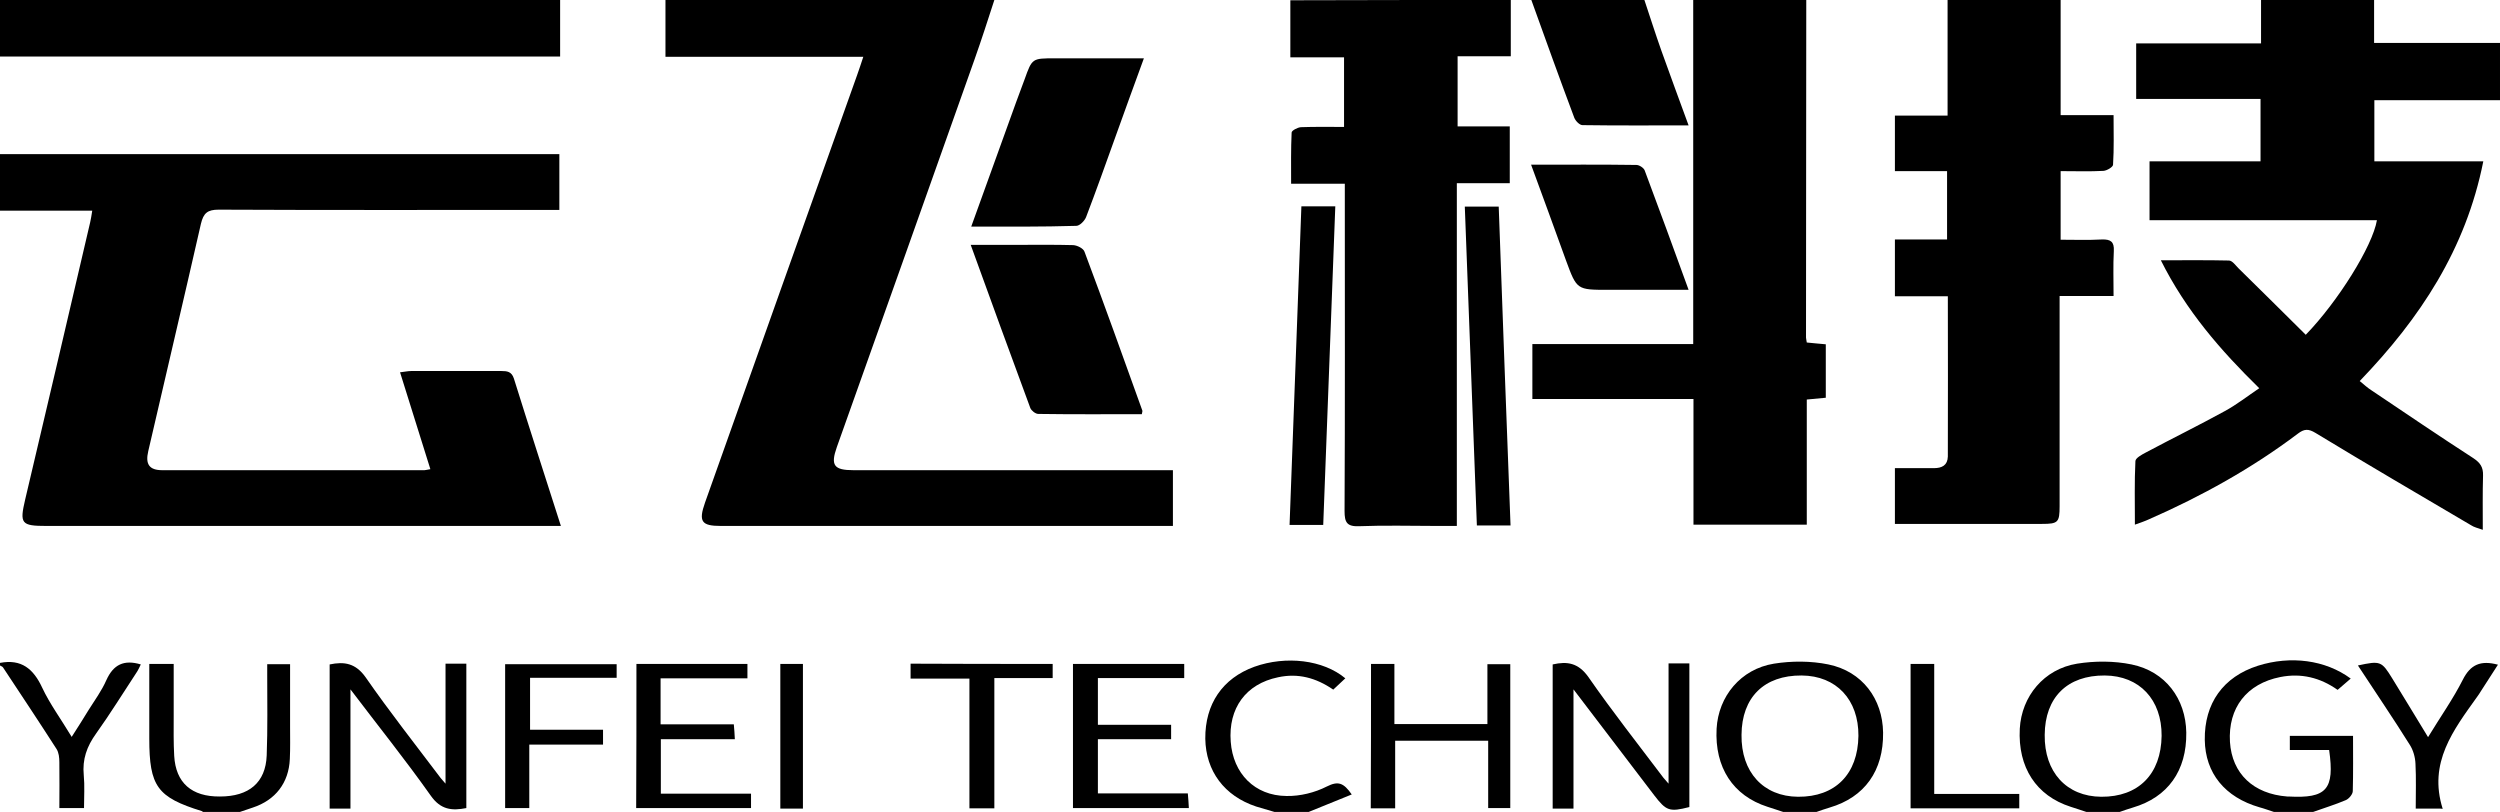
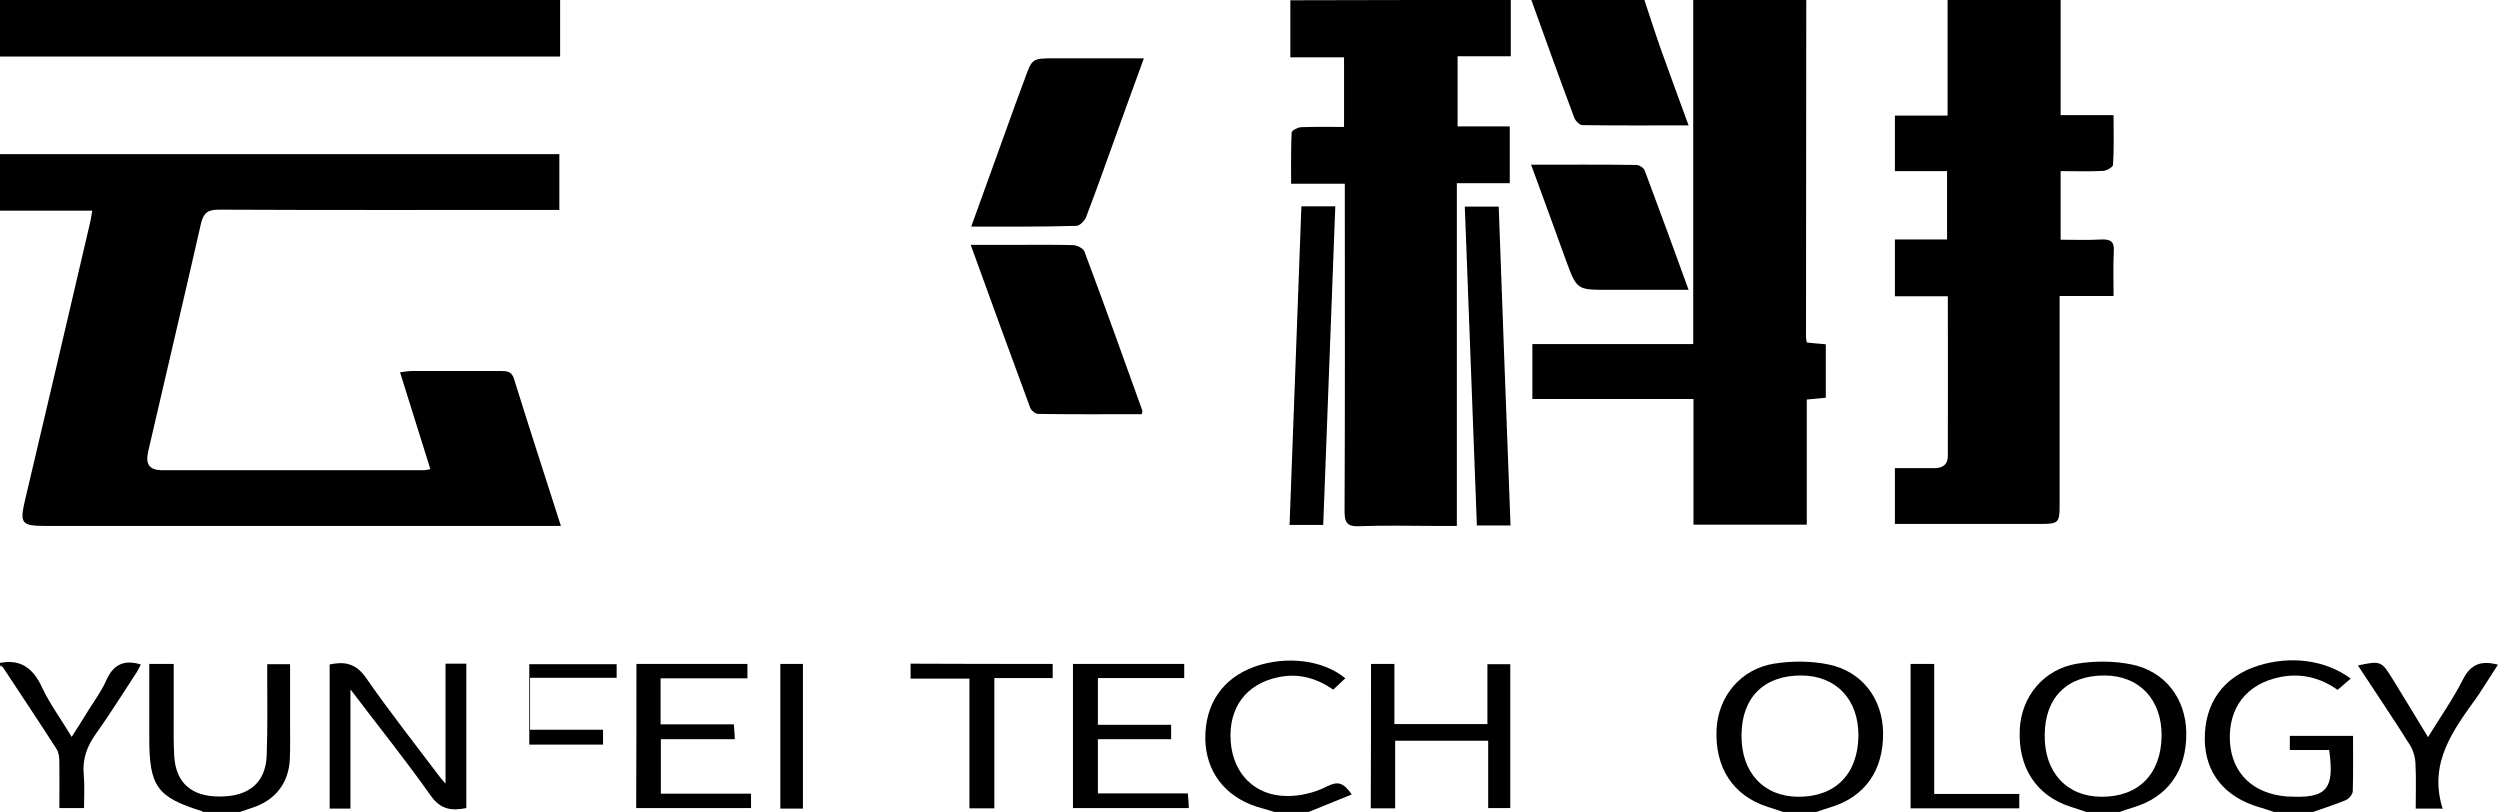
<svg xmlns="http://www.w3.org/2000/svg" version="1.1" id="图层_1" x="0px" y="0px" viewBox="0 0 973 316" style="enable-background:new 0 0 973 316;" xml:space="preserve">
  <g>
    <path d="M0,60c72.5,0,144.9,0,217.7,0c0,7.3,0,14.2,0,21.7c-2.2,0-4.2,0-6.1,0c-42.2,0-84.3,0.1-126.5-0.1c-4.3,0-5.9,1.3-6.9,5.5   c-6.7,29.5-13.7,59-20.5,88.5c-1.2,5.1,0.4,7.4,5.5,7.4c34,0,68,0,102,0c0.5,0,1-0.2,2.3-0.4c-3.9-12.5-7.8-24.9-11.8-37.7   c1.9-0.2,3.1-0.5,4.4-0.5c11.7,0,23.3,0,35,0c2.3,0,4,0.2,4.9,2.9c5.9,18.9,12,37.7,18.3,57.4c-2.4,0-4.3,0-6.2,0   c-36.8,0-73.6,0-110.5,0c-27.8,0-55.7,0-83.5,0c-9.9,0-10.5-0.9-8.3-10.3c8.5-35.9,16.9-71.9,25.3-107.9c0.3-1.3,0.5-2.6,0.8-4.5   C23.7,82,11.9,82,0,82C0,74.7,0,67.3,0,60z" />
-     <path d="M973,39c-16.1,0-32.3,0-48.9,0c0,7.7,0,15.4,0,23.8c13.8,0,27.6,0,42.4,0c-6.8,34.2-24.6,61.1-48.1,85.5   c1.7,1.4,3.1,2.7,4.7,3.7c13.1,8.8,26.2,17.7,39.5,26.3c2.7,1.8,3.9,3.5,3.8,6.8c-0.2,6.8-0.1,13.6-0.1,21.1c-2-0.7-3.4-1-4.6-1.8   c-20.2-11.9-40.4-23.7-60.5-35.9c-2.8-1.7-4.4-1.6-6.9,0.3c-17.9,13.5-37.4,24.3-57.9,33.3c-1.5,0.7-3,1.2-5.5,2.1   c0-8.6-0.2-16.7,0.2-24.7c0-1.2,2.4-2.5,3.9-3.3c10.3-5.5,20.7-10.6,30.9-16.2c4.6-2.5,8.8-5.8,13.4-8.9   c-15.2-14.9-28.5-30.2-38.3-49.8c9.7,0,18.1-0.1,26.5,0.1c1.3,0,2.6,1.9,3.7,3c8.8,8.6,17.5,17.3,26.2,25.9   c12.5-12.9,26-34.5,27.7-44.6c-29.5,0-58.9,0-88.5,0c0-7.8,0-15,0-22.9c14.5,0,28.7,0,43.2,0c0-8.3,0-16.1,0-24.3   c-16.2,0-32.1,0-48.4,0c0-7.3,0-14.2,0-21.6c16,0,31.9,0,48.6,0c0-6,0-11.6,0-17.2c14.7,0,29.3,0,44,0c0,5.6,0,11.1,0,17   c16.7,0,32.9,0,49,0C973,24.3,973,31.7,973,39z" />
-     <path d="M387,0c-2.5,7.7-5,15.5-7.7,23.1c-17.8,50.3-35.7,100.6-53.6,150.9c-2.5,7.1-1.2,9,6.5,9c39.3,0,78.6,0,118,0   c2,0,4,0,6.3,0c0,7.2,0,14.1,0,21.7c-1.8,0-3.6,0-5.4,0c-56.8,0-113.6,0-170.5,0c-7.6,0-8.8-1.7-6.2-9.1   c19.7-55.5,39.4-110.9,59.2-166.4c0.8-2.2,1.5-4.4,2.4-7.1c-25.8,0-51.1,0-77,0c0-7.6,0-14.9,0-22.1C301.7,0,344.3,0,387,0z" />
    <path d="M802,0c0,14.8,0,29.5,0,44.8c6.8,0,13.4,0,20.6,0c0,6.8,0.2,13.1-0.2,19.3c0,0.9-2.4,2.3-3.7,2.4   c-5.4,0.3-10.9,0.1-16.7,0.1c0,8.9,0,17.3,0,26.7c5.3,0,10.7,0.2,16.1-0.1c3.4-0.1,4.8,0.9,4.6,4.5c-0.3,5.6-0.1,11.2-0.1,17.5   c-7.2,0-13.7,0-21,0c0,2.6,0,4.5,0,6.4c0,25.1,0,50.3,0,75.4c0,6.3-0.6,6.9-6.8,6.9c-19,0-38,0-57.3,0c0-7.1,0-14,0-21.7   c5,0,10.1,0,15.2,0c3.1,0,5.3-1.1,5.4-4.5c0.1-20.6,0-41.3,0-62.4c-7,0-13.6,0-20.6,0c0-7.5,0-14.6,0-22.1c6.7,0,13.3,0,20.3,0   c0-9,0-17.6,0-26.6c-6.8,0-13.3,0-20.3,0c0-7.4,0-14.2,0-21.6c6.6,0,13.2,0,20.5,0c0-15.4,0-30.3,0-45.2C772.7,0,787.3,0,802,0z" />
    <path d="M588,0c0,7.1,0,14.3,0,21.9c-7.1,0-13.7,0-20.7,0c0,9.2,0,17.9,0,27.3c6.6,0,13.3,0,20.3,0c0,7.6,0,14.5,0,22.1   c-6.9,0-13.6,0-20.6,0c0,44.7,0,88.6,0,133.4c-2.7,0-5.1,0-7.5,0c-10.2,0-20.3-0.3-30.5,0.1c-4.8,0.2-5.7-1.5-5.7-5.9   c0.2-40.3,0.1-80.6,0.1-120.9c0-2,0-4,0-6.5c-7.1,0-13.6,0-20.9,0c0-7-0.1-13.5,0.2-19.9c0-0.8,2.3-2,3.6-2.1   c5.5-0.2,10.9-0.1,16.8-0.1c0-9.1,0-17.8,0-27.1c-6.6,0-13.2,0-20.9,0c0-7.8,0-15,0-22.2C530.7,0,559.3,0,588,0z" />
    <path d="M703,0c0,43.8-0.1,87.6-0.1,131.4c0,0.5,0.2,1,0.3,1.9c2.3,0.2,4.7,0.5,7.4,0.7c0,6.9,0,13.7,0,20.8   c-2.4,0.2-4.6,0.4-7.4,0.7c0,16.1,0,32.2,0,48.7c-14.9,0-29.2,0-44.1,0c0-16.2,0-32.3,0-48.9c-21.1,0-41.7,0-62.7,0   c0-7.2,0-14,0-21.4c20.6,0,41.4,0,62.6,0c0-45.1,0-89.5,0-133.9C673.7,0,688.3,0,703,0z" />
    <path d="M218,0c0,7.1,0,14.2,0,22c-73,0-145.5,0-218,0C0,14.7,0,7.3,0,0C72.7,0,145.3,0,218,0z" />
    <path d="M640,0c2.2,6.6,4.3,13.2,6.6,19.7c3.4,9.5,6.9,19,10.6,29.1c-14.2,0-27.7,0.1-41.3-0.1c-1.1,0-2.7-1.6-3.2-2.9   C607,30.6,601.5,15.3,596,0C610.7,0,625.3,0,640,0z" />
    <path d="M694,316c-2-0.7-4-1.3-6.1-2c-13.4-4.3-20.6-15.3-19.8-30.4c0.7-12.6,9.4-23.2,22.3-25.3c6.9-1.1,14.4-1.1,21.2,0.3   c13.2,2.7,21.1,13.4,21.3,26.5c0.2,14.9-7.2,25.2-20.8,29.2c-1.7,0.5-3.4,1.1-5.1,1.7C702.7,316,698.3,316,694,316z M723.3,286.4   c0.1-14.1-8.6-23.4-22.1-23.5c-14.6-0.1-23.3,8.5-23.4,23.1c-0.2,14.5,8.5,24,22,24.1C714.3,310.2,723.1,301.3,723.3,286.4z" />
    <path d="M812,316c-2-0.7-4-1.3-6.1-2c-13.4-4.3-20.6-15.3-19.8-30.4c0.7-12.6,9.4-23.2,22.3-25.3c6.9-1.1,14.4-1.1,21.2,0.3   c13.2,2.7,21.1,13.4,21.3,26.5c0.2,14.9-7.2,25.2-20.8,29.2c-1.7,0.5-3.4,1.1-5.1,1.7C820.7,316,816.3,316,812,316z M841.3,286.4   c0.1-14.1-8.6-23.4-22.1-23.5c-14.6-0.1-23.3,8.5-23.4,23.1c-0.2,14.5,8.5,24,22,24.1C832.3,310.2,841.1,301.3,841.3,286.4z" />
    <path d="M885,316c-1.9-0.6-3.7-1.3-5.6-1.8c-13.5-3.9-21.1-13.3-21.3-26.2c-0.2-14.3,7.2-24.6,20.7-28.9c12.7-4,26.2-2.3,36.1,5   c-1.7,1.5-3.3,2.8-5.1,4.4c-6.8-4.8-14.2-6.6-22.3-5c-13.1,2.6-20.4,12-19.6,25.3c0.8,12.3,9.1,20.2,22.3,21.2c0.2,0,0.3,0,0.5,0   c14.8,0.8,18-2.7,15.8-18.1c-5,0-10.1,0-15.3,0c0-2.1,0-3.7,0-5.5c8.2,0,16.1,0,24.6,0c0,7.3,0.1,14.4-0.1,21.5   c0,1.2-1.5,3-2.7,3.5c-4.2,1.8-8.6,3.1-13,4.7C895,316,890,316,885,316z" />
    <path d="M79,316c-0.1-0.1-0.3-0.2-0.4-0.3c-17.4-5.4-20.5-9.6-20.5-28.3c0-9.6,0-19.2,0-29c3.3,0,6.1,0,9.5,0c0,6.8,0,13.6,0,20.3   c0,5.2-0.1,10.3,0.2,15.5c0.6,10.5,6.8,15.9,17.8,15.8c11.3,0,17.8-5.4,18.2-16c0.4-10.5,0.2-21,0.2-31.4c0-1.3,0-2.6,0-4.1   c3,0,5.6,0,8.9,0c0,8.2,0,16.3,0,24.4c0,4.2,0.1,8.3-0.1,12.5c-0.4,9.3-5.6,16-14.4,18.9c-1.9,0.6-3.7,1.3-5.6,1.9   C88.3,316,83.7,316,79,316z" />
    <path d="M496,316c-2.4-0.7-4.8-1.4-7.1-2.1c-12.4-4.1-19.6-13.8-19.8-26.4c-0.1-13.5,6.7-23.5,19.1-28c12.3-4.4,26.8-2.7,35.4,4.5   c-1.6,1.5-3.1,2.9-4.7,4.4c-6.7-4.6-13.7-6.5-21.5-4.8c-12.5,2.6-19.4,12-18.4,25.1c0.9,12.3,9.3,21,21.7,21.1   c5.3,0.1,11-1.3,15.7-3.7c4.4-2.2,6.5-1.5,9.7,3.1c-5.9,2.4-11.4,4.6-17,6.9C504.7,316,500.3,316,496,316z" />
    <path d="M0,258c8.3-1.6,13,2.3,16.4,9.6c3,6.4,7.3,12.2,11.5,19.2c2.5-3.9,4.6-7.2,6.6-10.5c2.4-3.8,5.1-7.5,6.9-11.6   c2.7-6,6.8-8.1,13.4-6.1c-0.5,1-1,2.2-1.7,3.2c-5.2,7.9-10.2,16-15.7,23.7c-3.6,5-5.4,10-4.8,16.2c0.4,4.1,0.1,8.3,0.1,12.8   c-3.2,0-6.1,0-9.6,0c0-5.9,0.1-11.9,0-17.8c0-1.8-0.2-3.8-1.1-5.2c-6.8-10.6-13.8-21.1-20.8-31.7c-0.2-0.4-0.8-0.5-1.2-0.8   C0,258.7,0,258.3,0,258z" />
    <path d="M444.4,161.2c-13.4,0-26.8,0.1-40.3-0.1c-1.1,0-2.7-1.3-3.1-2.3c-7.7-20.8-15.3-41.7-23.2-63.5c6.5,0,12.2,0,17.9,0   c7.3,0,14.7-0.1,22,0.1c1.6,0.1,4,1.3,4.4,2.6c7.7,20.5,15.1,41.2,22.5,61.8C444.7,160.1,444.5,160.4,444.4,161.2z" />
    <path d="M378,88.2c6-16.7,11.8-32.6,17.5-48.5c1.1-3,2.2-5.9,3.3-8.9c2.9-8.1,2.9-8.1,11.7-8.1c11.3,0,22.6,0,34.7,0   c-3.9,10.7-7.6,20.8-11.2,30.9c-3.7,10.3-7.4,20.7-11.3,30.9c-0.6,1.5-2.5,3.4-3.8,3.4C405.6,88.3,392.3,88.2,378,88.2z" />
    <path d="M595.9,64.1c14.1,0,27.5-0.1,41,0.1c1.1,0,2.8,1.1,3.2,2.1c5.7,15.2,11.3,30.5,17.1,46.5c-10.9,0-21.1,0-31.3,0   c-12.2,0-12.2,0-16.4-11.4C605.1,89.2,600.6,76.9,595.9,64.1z" />
    <path d="M506.5,80.3c4.4,0,8.4,0,13.2,0c-1.6,41.3-3.1,82.5-4.7,124c-4.4,0-8.3,0-13.1,0C503.4,163.1,505,122,506.5,80.3z" />
    <path d="M587.9,204.5c-4.7,0-8.4,0-13.1,0c-1.6-41.4-3.1-82.6-4.7-124.1c4.6,0,8.6,0,13.2,0C584.8,121.8,586.3,162.9,587.9,204.5z" />
    <path d="M173.4,305c0-16,0-31.2,0-46.7c2.7,0,5.3,0,8.1,0c0,18.8,0,37.3,0,56.2c-5.6,1.1-10,0.7-13.9-4.9   c-9.9-14-20.6-27.3-31.2-41.3c0,15.6,0,30.9,0,46.4c-2.7,0-5.2,0-8.1,0c0-18.7,0-37.3,0-56.1c5.7-1.2,10.1-0.5,14,5   c9.3,13.4,19.4,26.2,29.2,39.2C172,303.4,172.5,304,173.4,305z" />
-     <path d="M612.4,314.7c-2.9,0-5.3,0-8.1,0c0-18.7,0-37.3,0-56.1c5.7-1.3,10-0.6,13.9,4.9c9.3,13.4,19.4,26.2,29.2,39.2   c0.5,0.6,1,1.2,2,2.3c0-15.9,0-31.2,0-46.8c2.7,0,5.2,0,8.1,0c0,18.7,0,37.3,0,55.9c-7.8,2-9,1.5-13.7-4.6   c-10.4-13.6-20.7-27.2-31.4-41.2C612.4,283.8,612.4,299.1,612.4,314.7z" />
    <path d="M533.6,258.4c3,0,5.8,0,9.1,0c0,7.7,0,15.4,0,23.4c12.3,0,24,0,36.2,0c0-7.7,0-15.3,0-23.3c3.1,0,5.8,0,8.9,0   c0,18.5,0,37.1,0,56c-2.7,0-5.4,0-8.6,0c0-8.7,0-17.3,0-26.2c-12.1,0-23.9,0-36.2,0c0,8.5,0,17.3,0,26.3c-3.5,0-6.3,0-9.5,0   C533.6,295.8,533.6,277.2,533.6,258.4z" />
    <path d="M247.7,258.4c14.6,0,28.8,0,43.2,0c0,1.9,0,3.4,0,5.6c-11.3,0-22.4,0-33.8,0c0,6.1,0,11.7,0,17.9c9.3,0,18.7,0,28.5,0   c0.2,2.1,0.3,3.7,0.4,5.8c-9.7,0-19.1,0-28.8,0c0,7.2,0,13.9,0,21.2c11.7,0,23.3,0,35.1,0c0,2.1,0,3.7,0,5.6c-14.8,0-29.5,0-44.7,0   C247.7,296,247.7,277.5,247.7,258.4z" />
    <path d="M417.6,258.4c14.5,0,28.7,0,43.3,0c0,1.8,0,3.3,0,5.5c-11.1,0-22.2,0-33.6,0c0,6.2,0,12,0,18.2c9.5,0,18.9,0,28.5,0   c0,2.1,0,3.7,0,5.6c-9.5,0-18.8,0-28.5,0c0,7.1,0,13.8,0,21.1c11.5,0,23.1,0,35,0c0.2,2.1,0.3,3.7,0.4,5.7c-15.2,0-30,0-45.1,0   C417.6,295.8,417.6,277.2,417.6,258.4z" />
-     <path d="M240,258.5c0,1.8,0,3.2,0,5.3c-11.2,0-22.2,0-33.7,0c0,6.9,0,13.3,0,20.2c9.3,0,18.7,0,28.4,0c0,2.1,0,3.7,0,5.8   c-9.4,0-18.8,0-28.7,0c0,8.4,0,16.4,0,24.7c-3.3,0-6.2,0-9.4,0c0-18.6,0-37.1,0-56C211.1,258.5,225.5,258.5,240,258.5z" />
+     <path d="M240,258.5c0,1.8,0,3.2,0,5.3c-11.2,0-22.2,0-33.7,0c0,6.9,0,13.3,0,20.2c9.3,0,18.7,0,28.4,0c0,2.1,0,3.7,0,5.8   c-9.4,0-18.8,0-28.7,0c0,8.4,0,16.4,0,24.7c0-18.6,0-37.1,0-56C211.1,258.5,225.5,258.5,240,258.5z" />
    <path d="M949,314.7c-2.8,0-5.5,0-8.8,0c0-6,0.2-11.8-0.1-17.5c-0.1-2.5-0.9-5.3-2.2-7.3c-6.5-10.4-13.4-20.5-20.2-30.9   c8.8-1.9,9.2-1.7,13.4,5.1c4.5,7.3,8.9,14.6,13.9,22.8c4.8-7.9,9.7-14.8,13.5-22.3c3-6,7-7.7,13.7-5.9c-2.3,3.5-4.5,7-6.7,10.4   c-0.4,0.7-0.9,1.4-1.4,2.1c-9.2,12.9-19.1,25.6-13.4,43.6C950.1,314.7,949.5,314.7,949,314.7z" />
    <path d="M409.7,258.4c0,1.9,0,3.5,0,5.5c-7.5,0-14.8,0-22.7,0c0,17.1,0,33.8,0,50.7c-3.4,0-6.2,0-9.7,0c0-16.7,0-33.4,0-50.5   c-8,0-15.2,0-22.9,0c0-2.1,0-3.8,0-5.8C372.8,258.4,391,258.4,409.7,258.4z" />
    <path d="M743.6,314.6c0-18.9,0-37.4,0-56.2c3.1,0,5.8,0,9.2,0c0,16.7,0,33.4,0,50.6c11.3,0,22.1,0,33.1,0c0,2.1,0,3.7,0,5.6   C771.9,314.6,758,314.6,743.6,314.6z" />
    <path d="M312.5,314.7c-3,0-5.7,0-8.8,0c0-18.8,0-37.4,0-56.3c2.8,0,5.6,0,8.8,0C312.5,277,312.5,295.6,312.5,314.7z" />
  </g>
</svg>